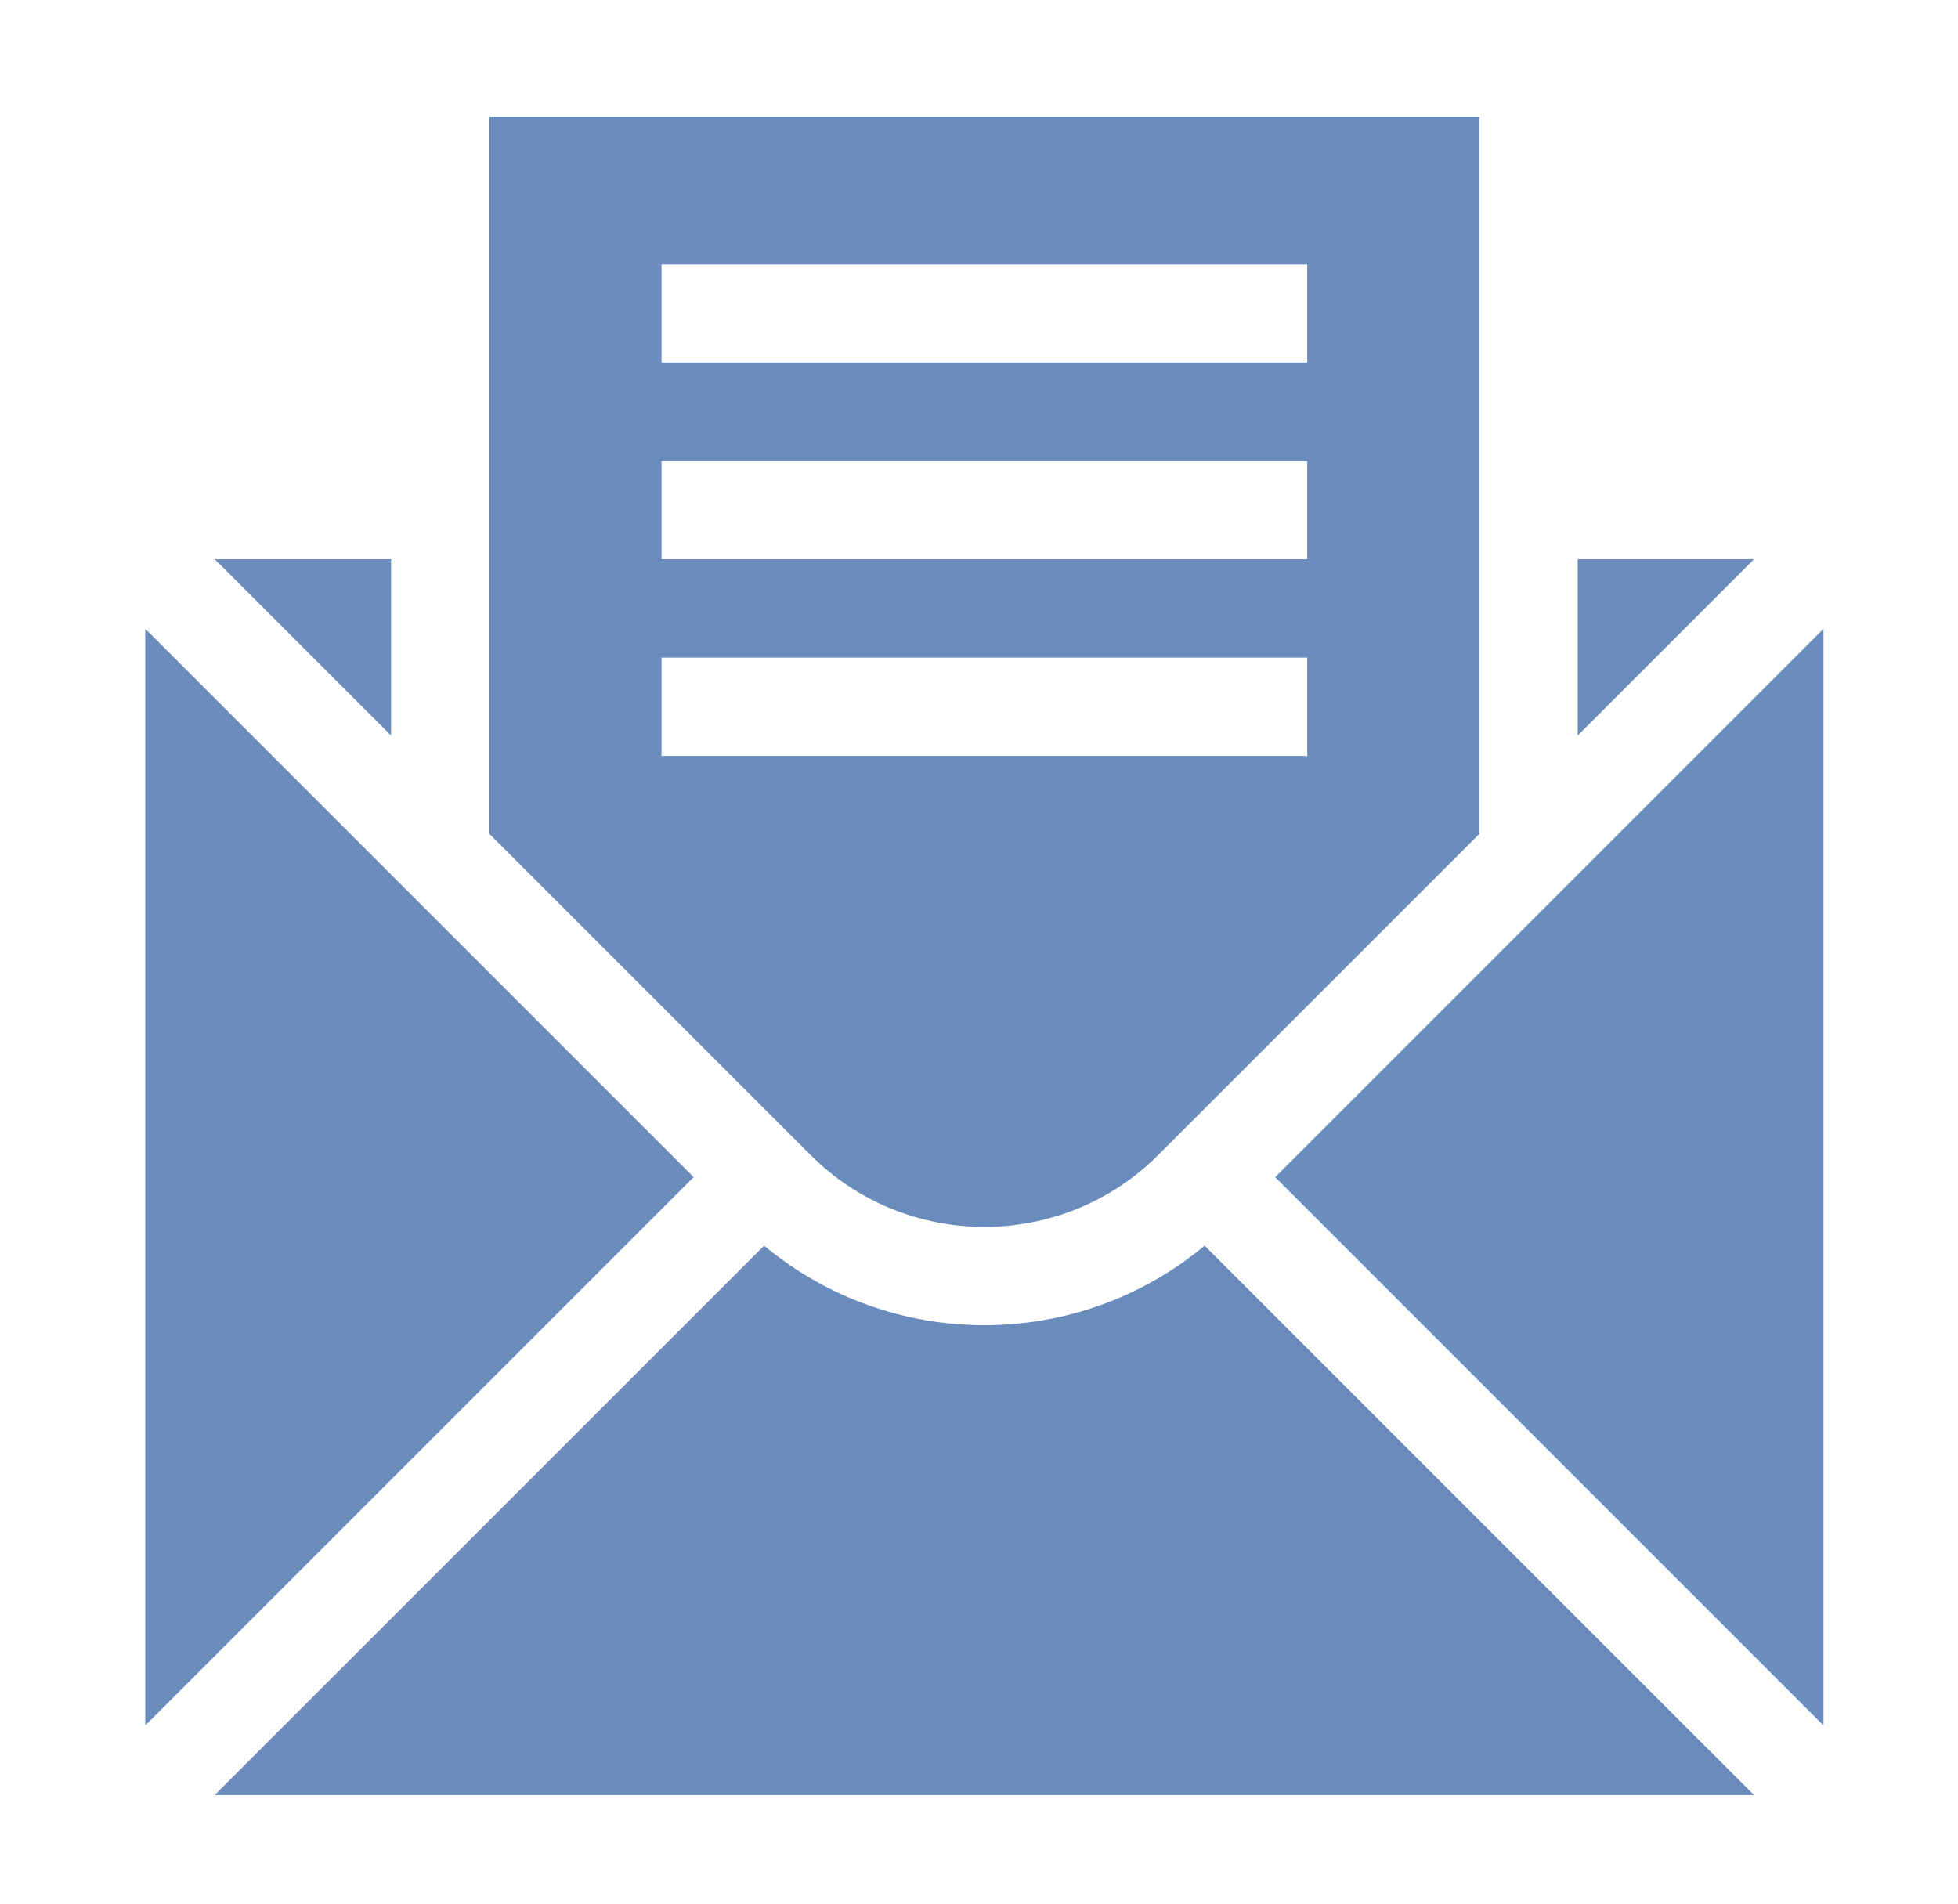
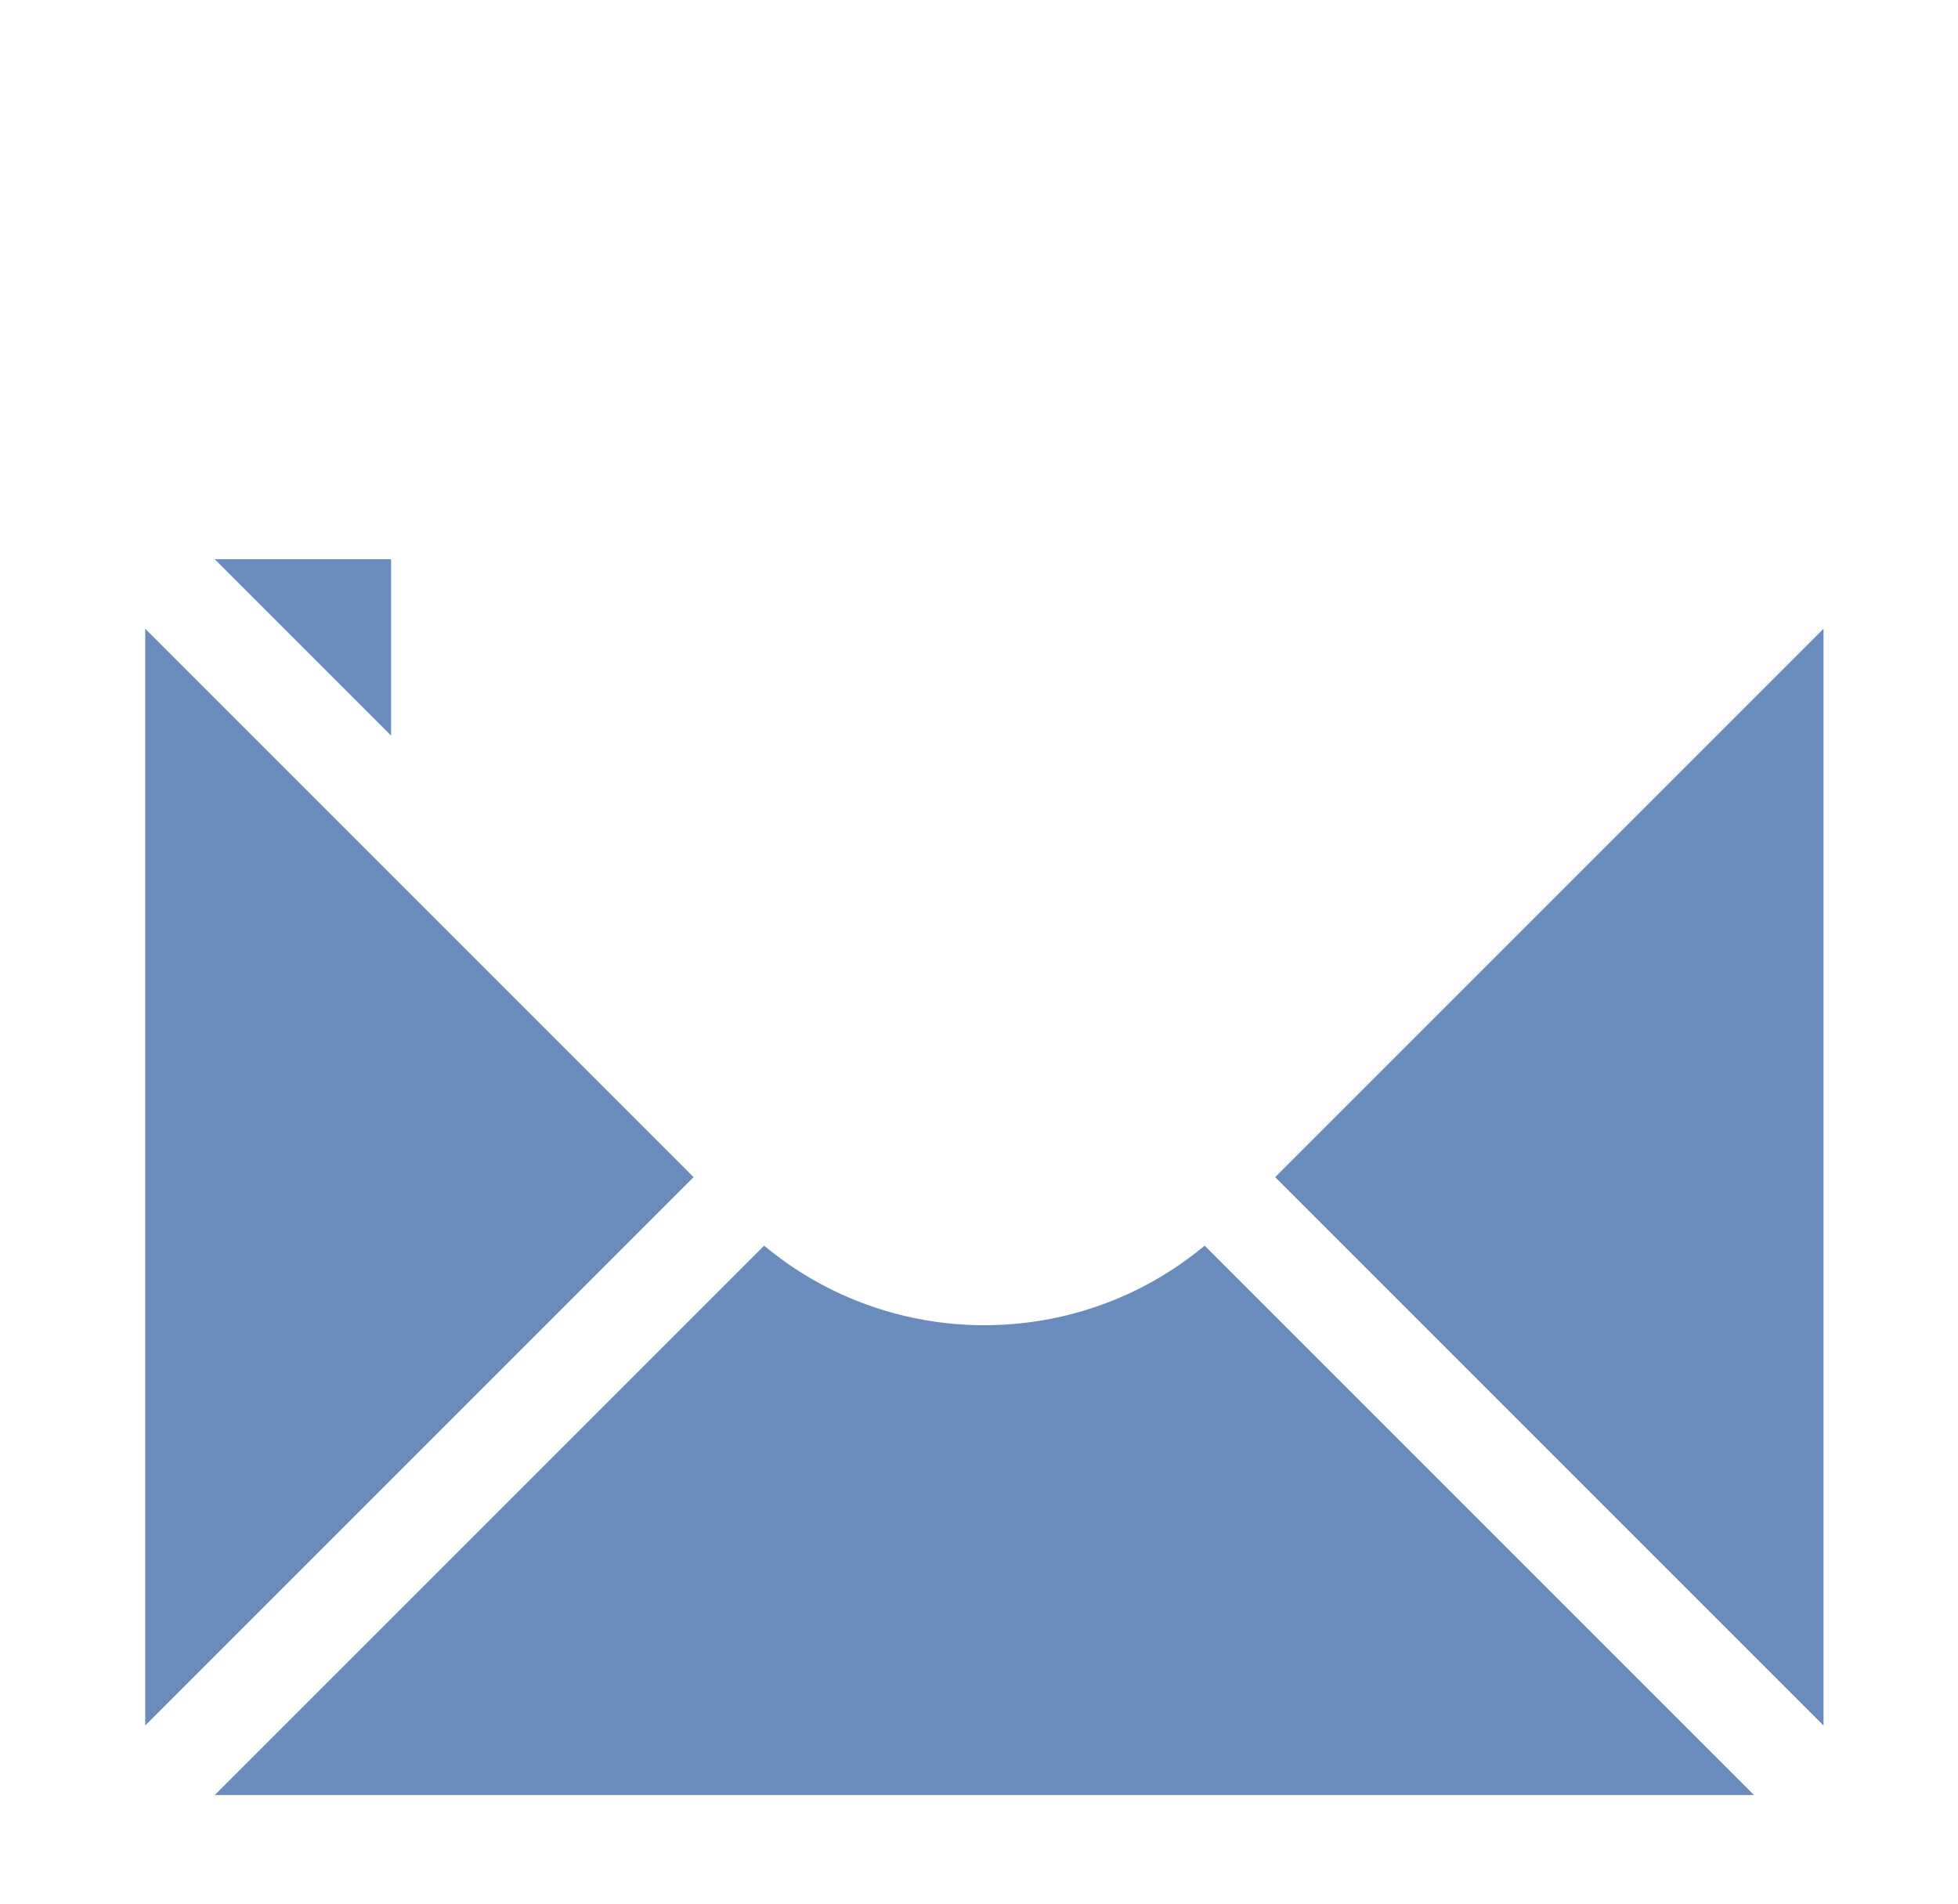
<svg xmlns="http://www.w3.org/2000/svg" version="1.0" id="Capa_1" x="0px" y="0px" width="60.667px" height="59px" viewBox="0 0 60.667 59" enable-background="new 0 0 60.667 59" xml:space="preserve">
  <g>
-     <path fill="#6A8CBD" d="M25.114,35.786c2.97,2.97,7.802,2.97,10.772,0l9.95-9.949V3.616H15.164v22.221L25.114,35.786z    M20.496,8.186h20.008v3.047H20.496V8.186z M20.496,14.28h20.008v3.047H20.496V14.28z M20.496,20.374h20.008v3.047H20.496V20.374z" />
    <path fill="#6A8CBD" d="M37.324,38.595c-1.97,1.643-4.397,2.465-6.824,2.465c-2.427,0-4.854-0.822-6.824-2.465L6.654,55.616h47.692   L37.324,38.595z" />
    <polygon fill="#6A8CBD" points="39.51,36.472 56.5,53.462 56.5,19.482  " />
-     <polygon fill="#6A8CBD" points="48.883,22.79 54.346,17.327 48.883,17.327  " />
    <polygon fill="#6A8CBD" points="21.49,36.472 4.5,19.482 4.5,53.462  " />
    <polygon fill="#6A8CBD" points="12.117,22.79 12.117,17.327 6.654,17.327  " />
  </g>
</svg>